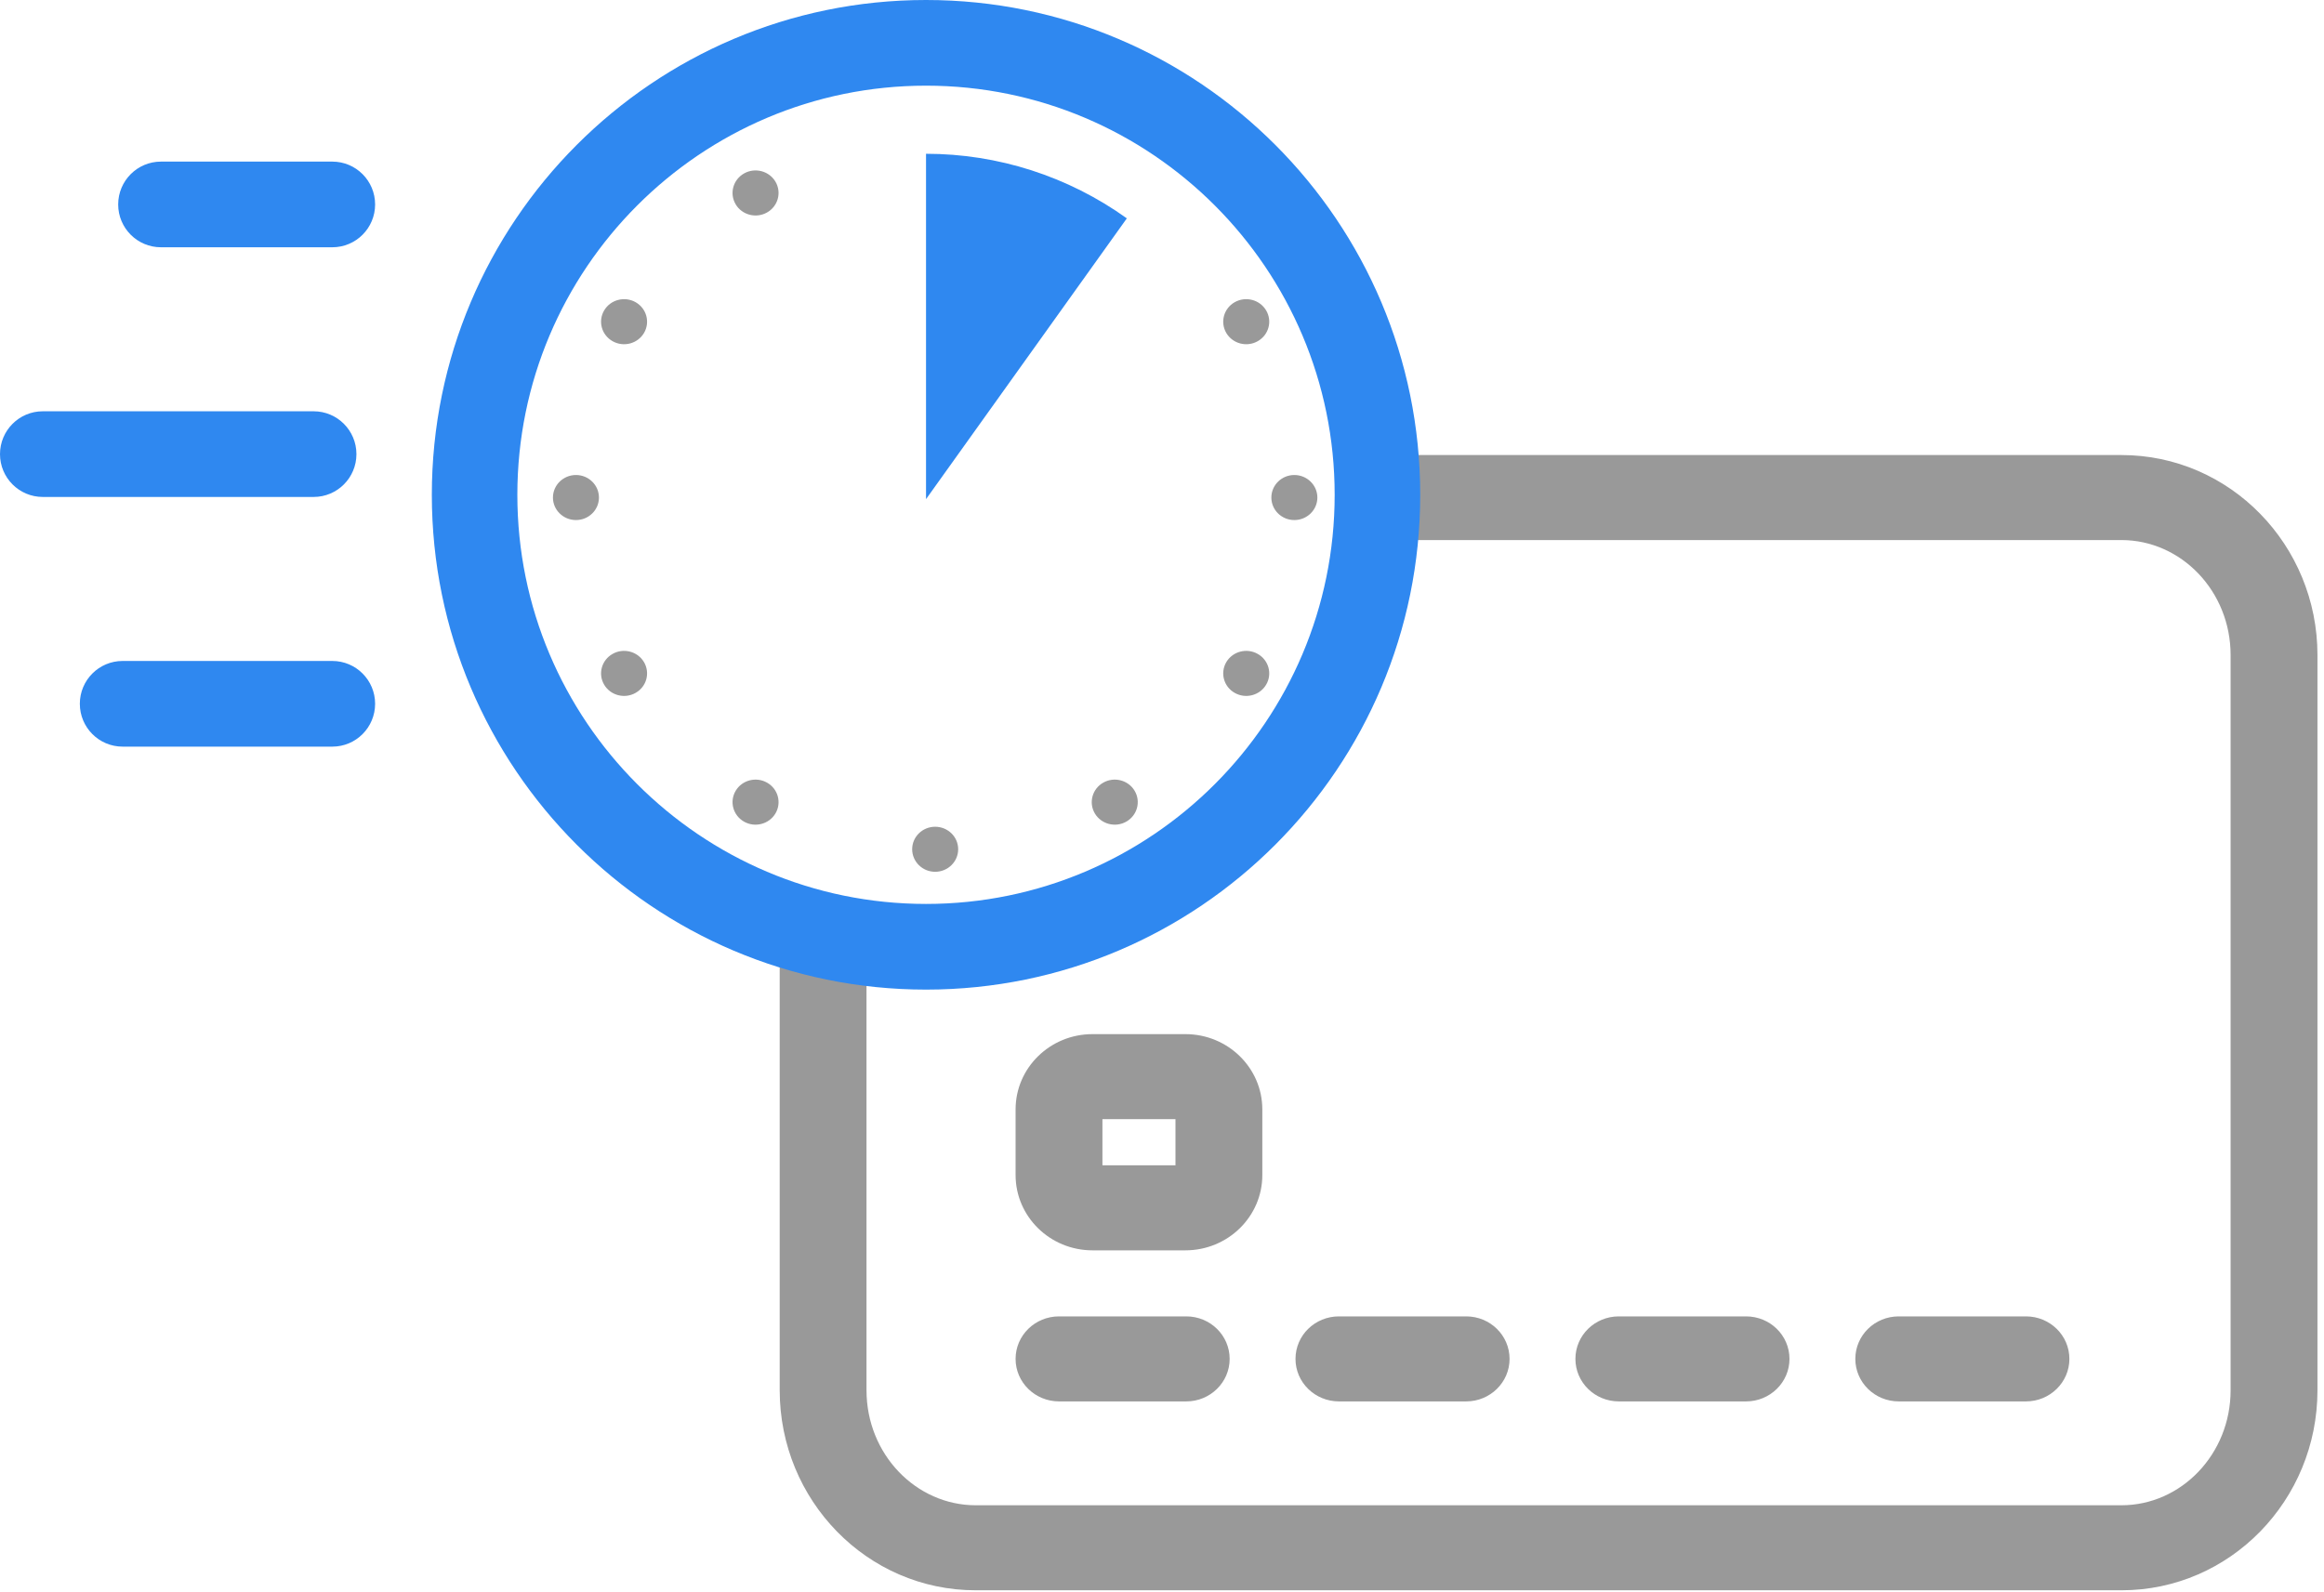
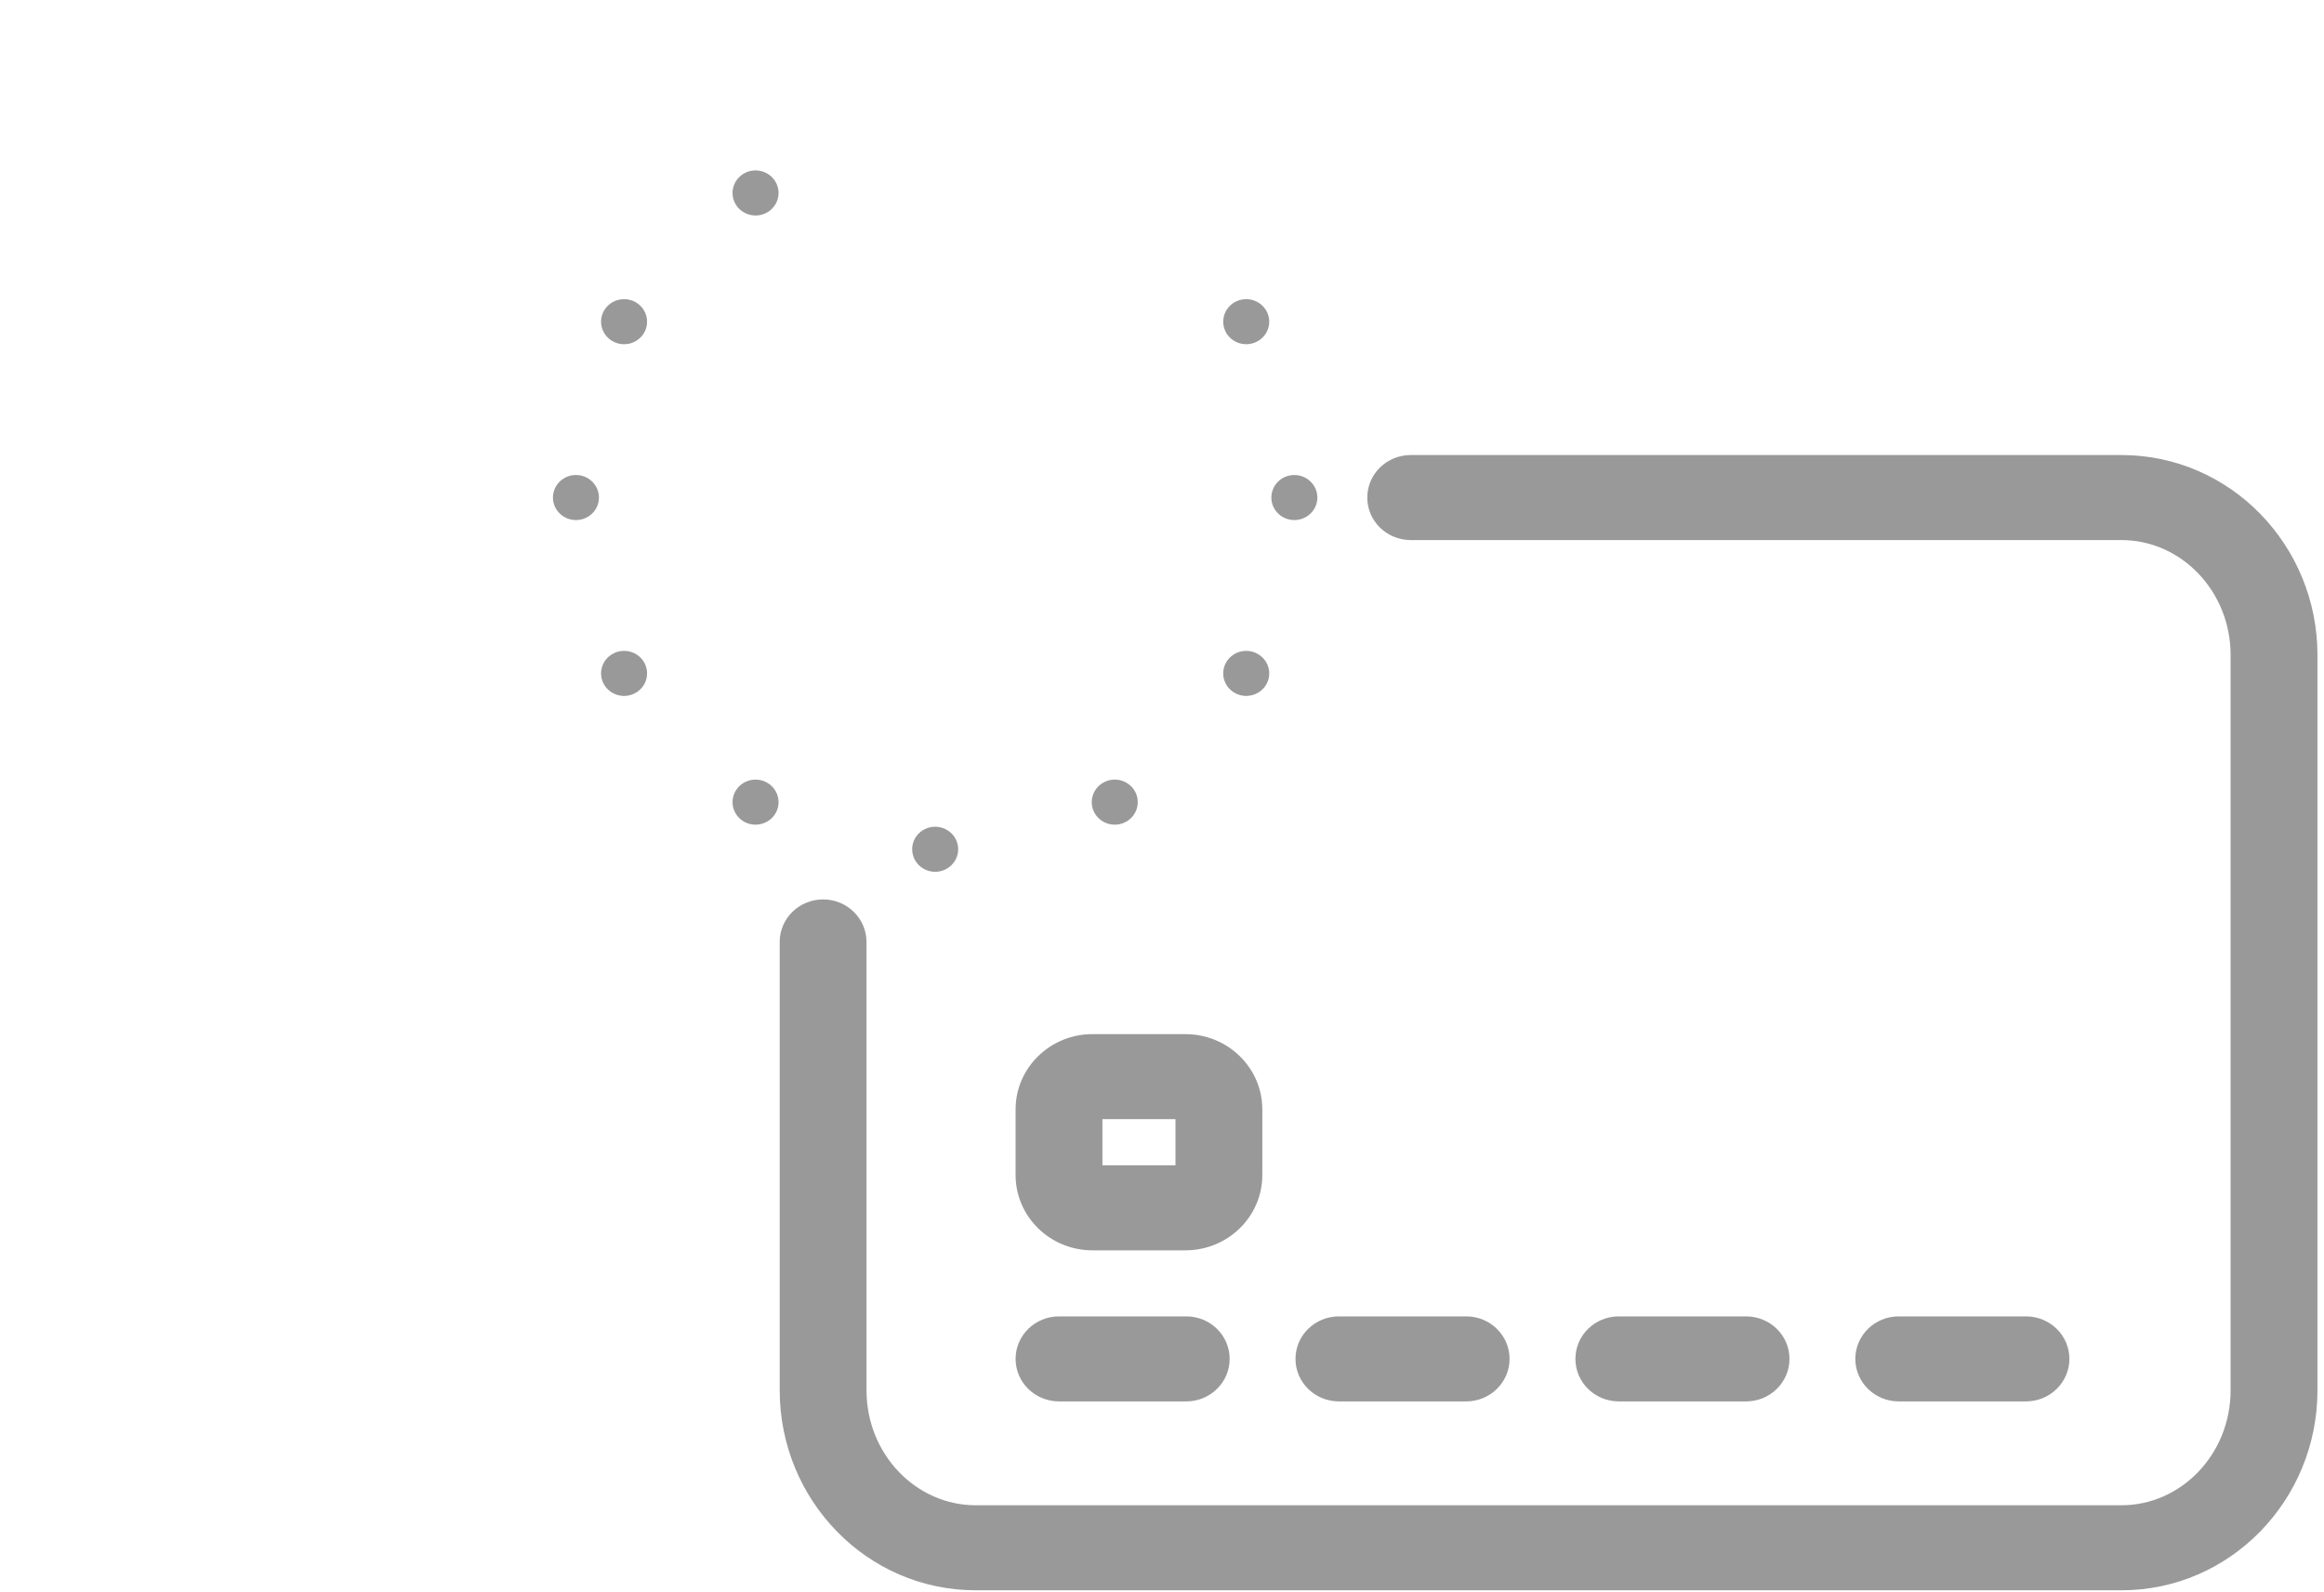
<svg xmlns="http://www.w3.org/2000/svg" xmlns:ns1="http://sodipodi.sourceforge.net/DTD/sodipodi-0.dtd" xmlns:ns2="http://www.inkscape.org/namespaces/inkscape" width="54" height="37" viewBox="0 0 54 37" version="1.1" id="svg1438" ns1:docname="advantage-3.svg" ns2:version="0.92.5 (2060ec1f9f, 2020-04-08)">
  <defs id="defs1442" />
  <ns1:namedview pagecolor="#ffffff" bordercolor="#666666" borderopacity="1" objecttolerance="10" gridtolerance="10" guidetolerance="10" ns2:pageopacity="0" ns2:pageshadow="2" ns2:window-width="1920" ns2:window-height="1001" id="namedview1440" showgrid="false" ns2:zoom="6.3783784" ns2:cx="27" ns2:cy="18.5" ns2:window-x="-9" ns2:window-y="-9" ns2:window-maximized="1" ns2:current-layer="g1436" />
  <g fill="none" id="g1436">
    <path fill="#999" d="M18.117,21.892 C18.117,21.347 18.568,20.904 19.125,20.904 C19.682,20.904 20.134,21.347 20.134,21.892 L20.134,32.312 C20.134,33.798 21.284,34.985 22.672,34.985 L49.293,34.985 C50.681,34.985 51.83,33.798 51.83,32.312 L51.83,15.225 C51.83,13.739 50.681,12.552 49.293,12.552 L32.779,12.552 C32.222,12.552 31.77,12.11 31.77,11.564 C31.77,11.018 32.222,10.576 32.779,10.576 L49.293,10.576 C51.82,10.576 53.848,12.67 53.848,15.225 L53.848,32.312 C53.848,34.867 51.82,36.961 49.293,36.961 L22.672,36.961 C20.145,36.961 18.117,34.867 18.117,32.312 L18.117,21.892 Z M27.564,30.595 C28.121,30.595 28.572,31.037 28.572,31.583 C28.572,32.128 28.121,32.571 27.564,32.571 L24.607,32.571 C24.05,32.571 23.598,32.128 23.598,31.583 C23.598,31.037 24.05,30.595 24.607,30.595 L27.564,30.595 Z M40.571,30.595 C41.129,30.595 41.58,31.037 41.58,31.583 C41.58,32.128 41.129,32.571 40.571,32.571 L37.614,32.571 C37.057,32.571 36.606,32.128 36.606,31.583 C36.606,31.037 37.057,30.595 37.614,30.595 L40.571,30.595 Z M34.068,30.595 C34.625,30.595 35.076,31.037 35.076,31.583 C35.076,32.128 34.625,32.571 34.068,32.571 L31.111,32.571 C30.553,32.571 30.102,32.128 30.102,31.583 C30.102,31.037 30.553,30.595 31.111,30.595 L34.068,30.595 Z M47.075,30.595 C47.632,30.595 48.084,31.037 48.084,31.583 C48.084,32.128 47.632,32.571 47.075,32.571 L44.118,32.571 C43.561,32.571 43.11,32.128 43.11,31.583 C43.11,31.037 43.561,30.595 44.118,30.595 L47.075,30.595 Z M29.331,25.785 L29.331,27.31 C29.331,28.276 28.531,29.06 27.544,29.06 L25.385,29.06 C24.398,29.06 23.598,28.276 23.598,27.31 L23.598,25.785 C23.598,24.819 24.398,24.035 25.385,24.035 L27.544,24.035 C28.531,24.035 29.331,24.819 29.331,25.785 Z M25.616,26.011 L25.616,27.084 L27.313,27.084 L27.313,26.011 L25.616,26.011 Z M21.729,19.215 C22.024,19.215 22.264,19.449 22.264,19.738 C22.264,20.027 22.024,20.262 21.729,20.262 C21.434,20.262 21.195,20.027 21.195,19.738 C21.195,19.449 21.434,19.215 21.729,19.215 Z M30.61,11.564 C30.61,11.853 30.37,12.087 30.075,12.087 C29.78,12.087 29.541,11.853 29.541,11.564 C29.541,11.275 29.78,11.04 30.075,11.04 C30.37,11.04 30.61,11.275 30.61,11.564 Z M13.917,11.564 C13.917,11.853 13.678,12.087 13.383,12.087 C13.088,12.087 12.848,11.853 12.848,11.564 C12.848,11.275 13.088,11.04 13.383,11.04 C13.678,11.04 13.917,11.275 13.917,11.564 Z M17.289,4.031 C17.544,3.887 17.871,3.973 18.019,4.223 C18.166,4.473 18.079,4.794 17.823,4.938 C17.568,5.083 17.24,4.997 17.093,4.747 C16.945,4.496 17.033,4.176 17.289,4.031 Z M25.635,18.19 C25.89,18.045 26.218,18.131 26.365,18.381 C26.513,18.632 26.425,18.952 26.169,19.097 C25.914,19.241 25.587,19.155 25.439,18.905 C25.292,18.655 25.379,18.334 25.635,18.19 Z M29.42,7.215 C29.568,7.465 29.48,7.786 29.224,7.93 C28.969,8.075 28.642,7.989 28.494,7.739 C28.347,7.488 28.434,7.168 28.69,7.023 C28.945,6.879 29.273,6.965 29.42,7.215 Z M14.964,15.389 C15.111,15.64 15.024,15.96 14.768,16.104 C14.513,16.249 14.185,16.163 14.038,15.913 C13.89,15.663 13.978,15.342 14.234,15.198 C14.489,15.053 14.816,15.139 14.964,15.389 Z M17.823,18.19 C18.079,18.334 18.166,18.655 18.019,18.905 C17.871,19.155 17.544,19.241 17.289,19.097 C17.033,18.952 16.945,18.632 17.093,18.381 C17.24,18.131 17.568,18.045 17.823,18.19 Z M29.42,15.913 C29.273,16.163 28.945,16.249 28.69,16.104 C28.434,15.96 28.347,15.64 28.494,15.389 C28.642,15.139 28.969,15.053 29.224,15.198 C29.48,15.342 29.568,15.663 29.42,15.913 Z M14.964,7.739 C14.816,7.989 14.489,8.075 14.234,7.93 C13.978,7.786 13.89,7.465 14.038,7.215 C14.185,6.965 14.513,6.879 14.768,7.023 C15.024,7.168 15.111,7.488 14.964,7.739 Z" id="path1432" />
-     <path fill="#0061AB" d="M21.517,0 C27.855,0 33,5.153 33,11.5 C33,17.847 27.855,23 21.517,23 C15.179,23 10.034,17.847 10.034,11.5 C10.034,5.153 15.179,0 21.517,0 Z M21.517,1.991 C16.277,1.991 12.021,6.252 12.021,11.5 C12.021,16.748 16.277,21.009 21.517,21.009 C26.757,21.009 31.012,16.748 31.012,11.5 C31.012,6.252 26.757,1.991 21.517,1.991 Z M7.722,3.756 C8.271,3.756 8.716,4.202 8.716,4.752 C8.716,5.301 8.271,5.747 7.722,5.747 L3.74,5.747 C3.191,5.747 2.746,5.301 2.746,4.752 C2.746,4.202 3.191,3.756 3.74,3.756 L7.722,3.756 Z M7.722,15.362 C8.271,15.362 8.716,15.808 8.716,16.357 C8.716,16.907 8.271,17.353 7.722,17.353 L2.849,17.353 C2.3,17.353 1.855,16.907 1.855,16.357 C1.855,15.808 2.3,15.362 2.849,15.362 L7.722,15.362 Z M7.288,9.559 C7.837,9.559 8.282,10.005 8.282,10.555 C8.282,11.104 7.837,11.55 7.288,11.55 L0.994,11.55 C0.445,11.55 0,11.104 0,10.555 C0,10.005 0.445,9.559 0.994,9.559 L7.288,9.559 Z M26.183,5.075 L21.517,11.601 L21.517,3.574 C23.191,3.574 24.822,4.099 26.183,5.075 Z" id="path1434" style="fill:#2f88f0;fill-opacity:1" />
  </g>
</svg>